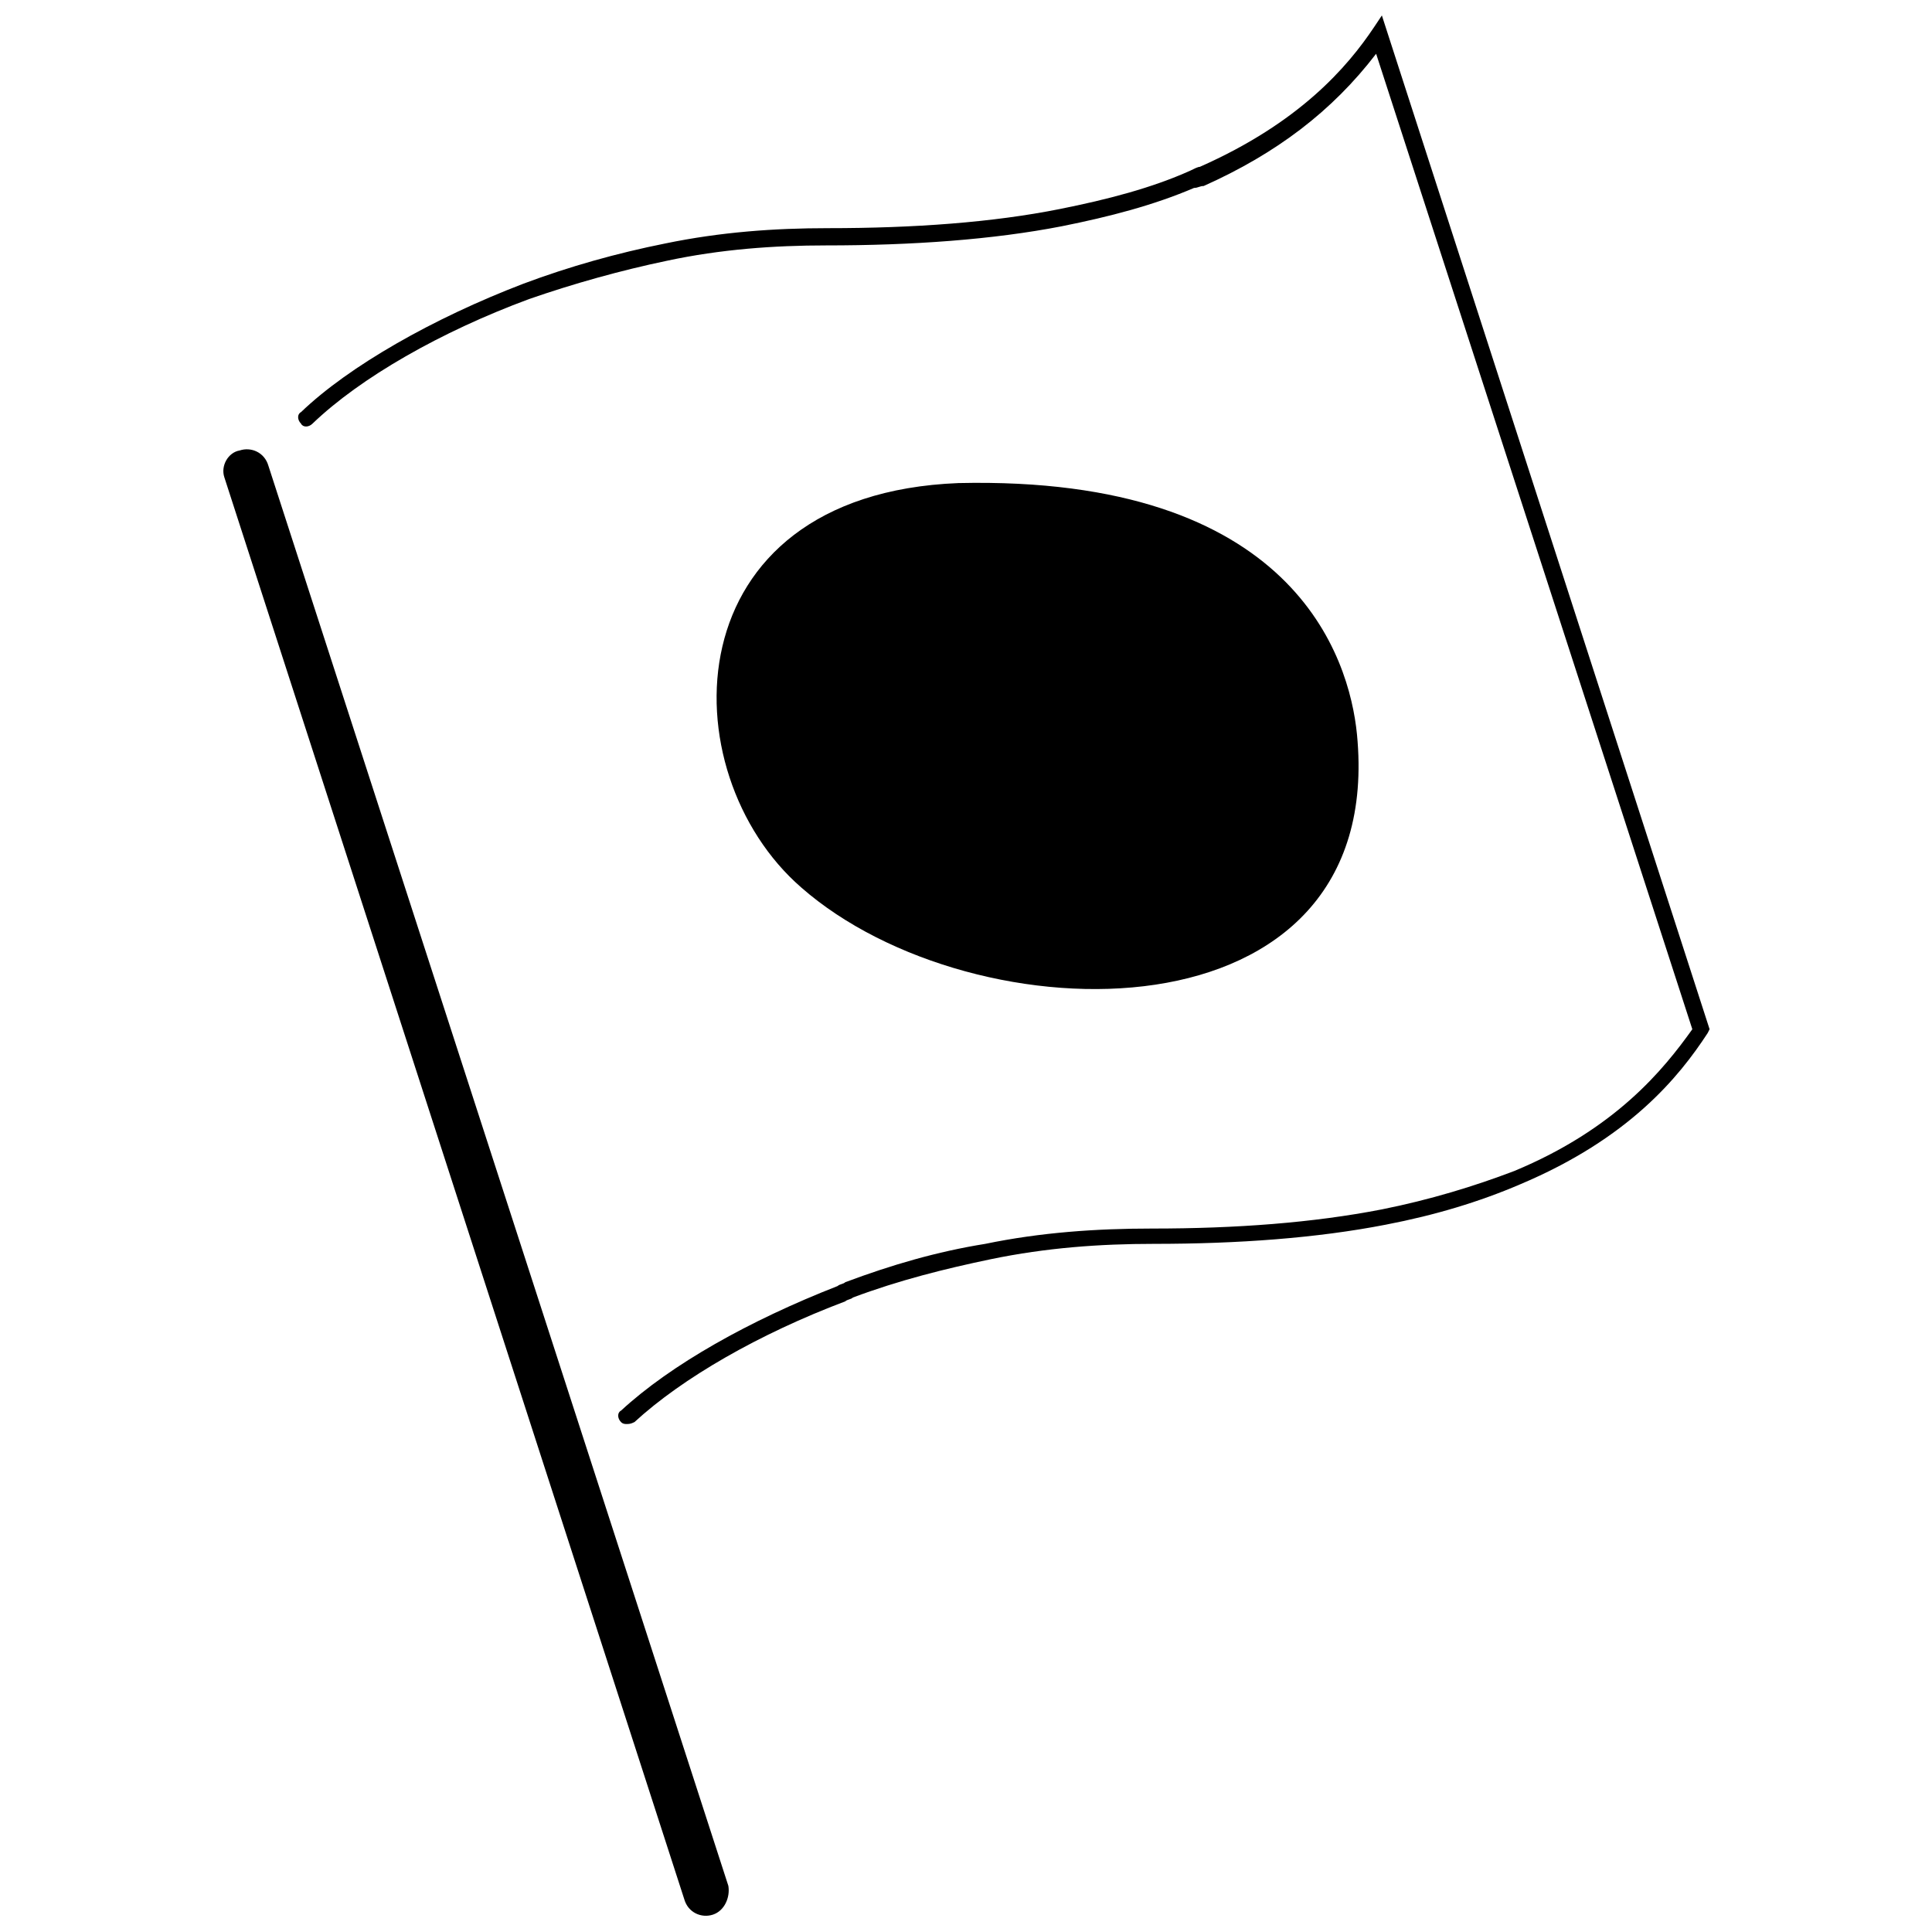
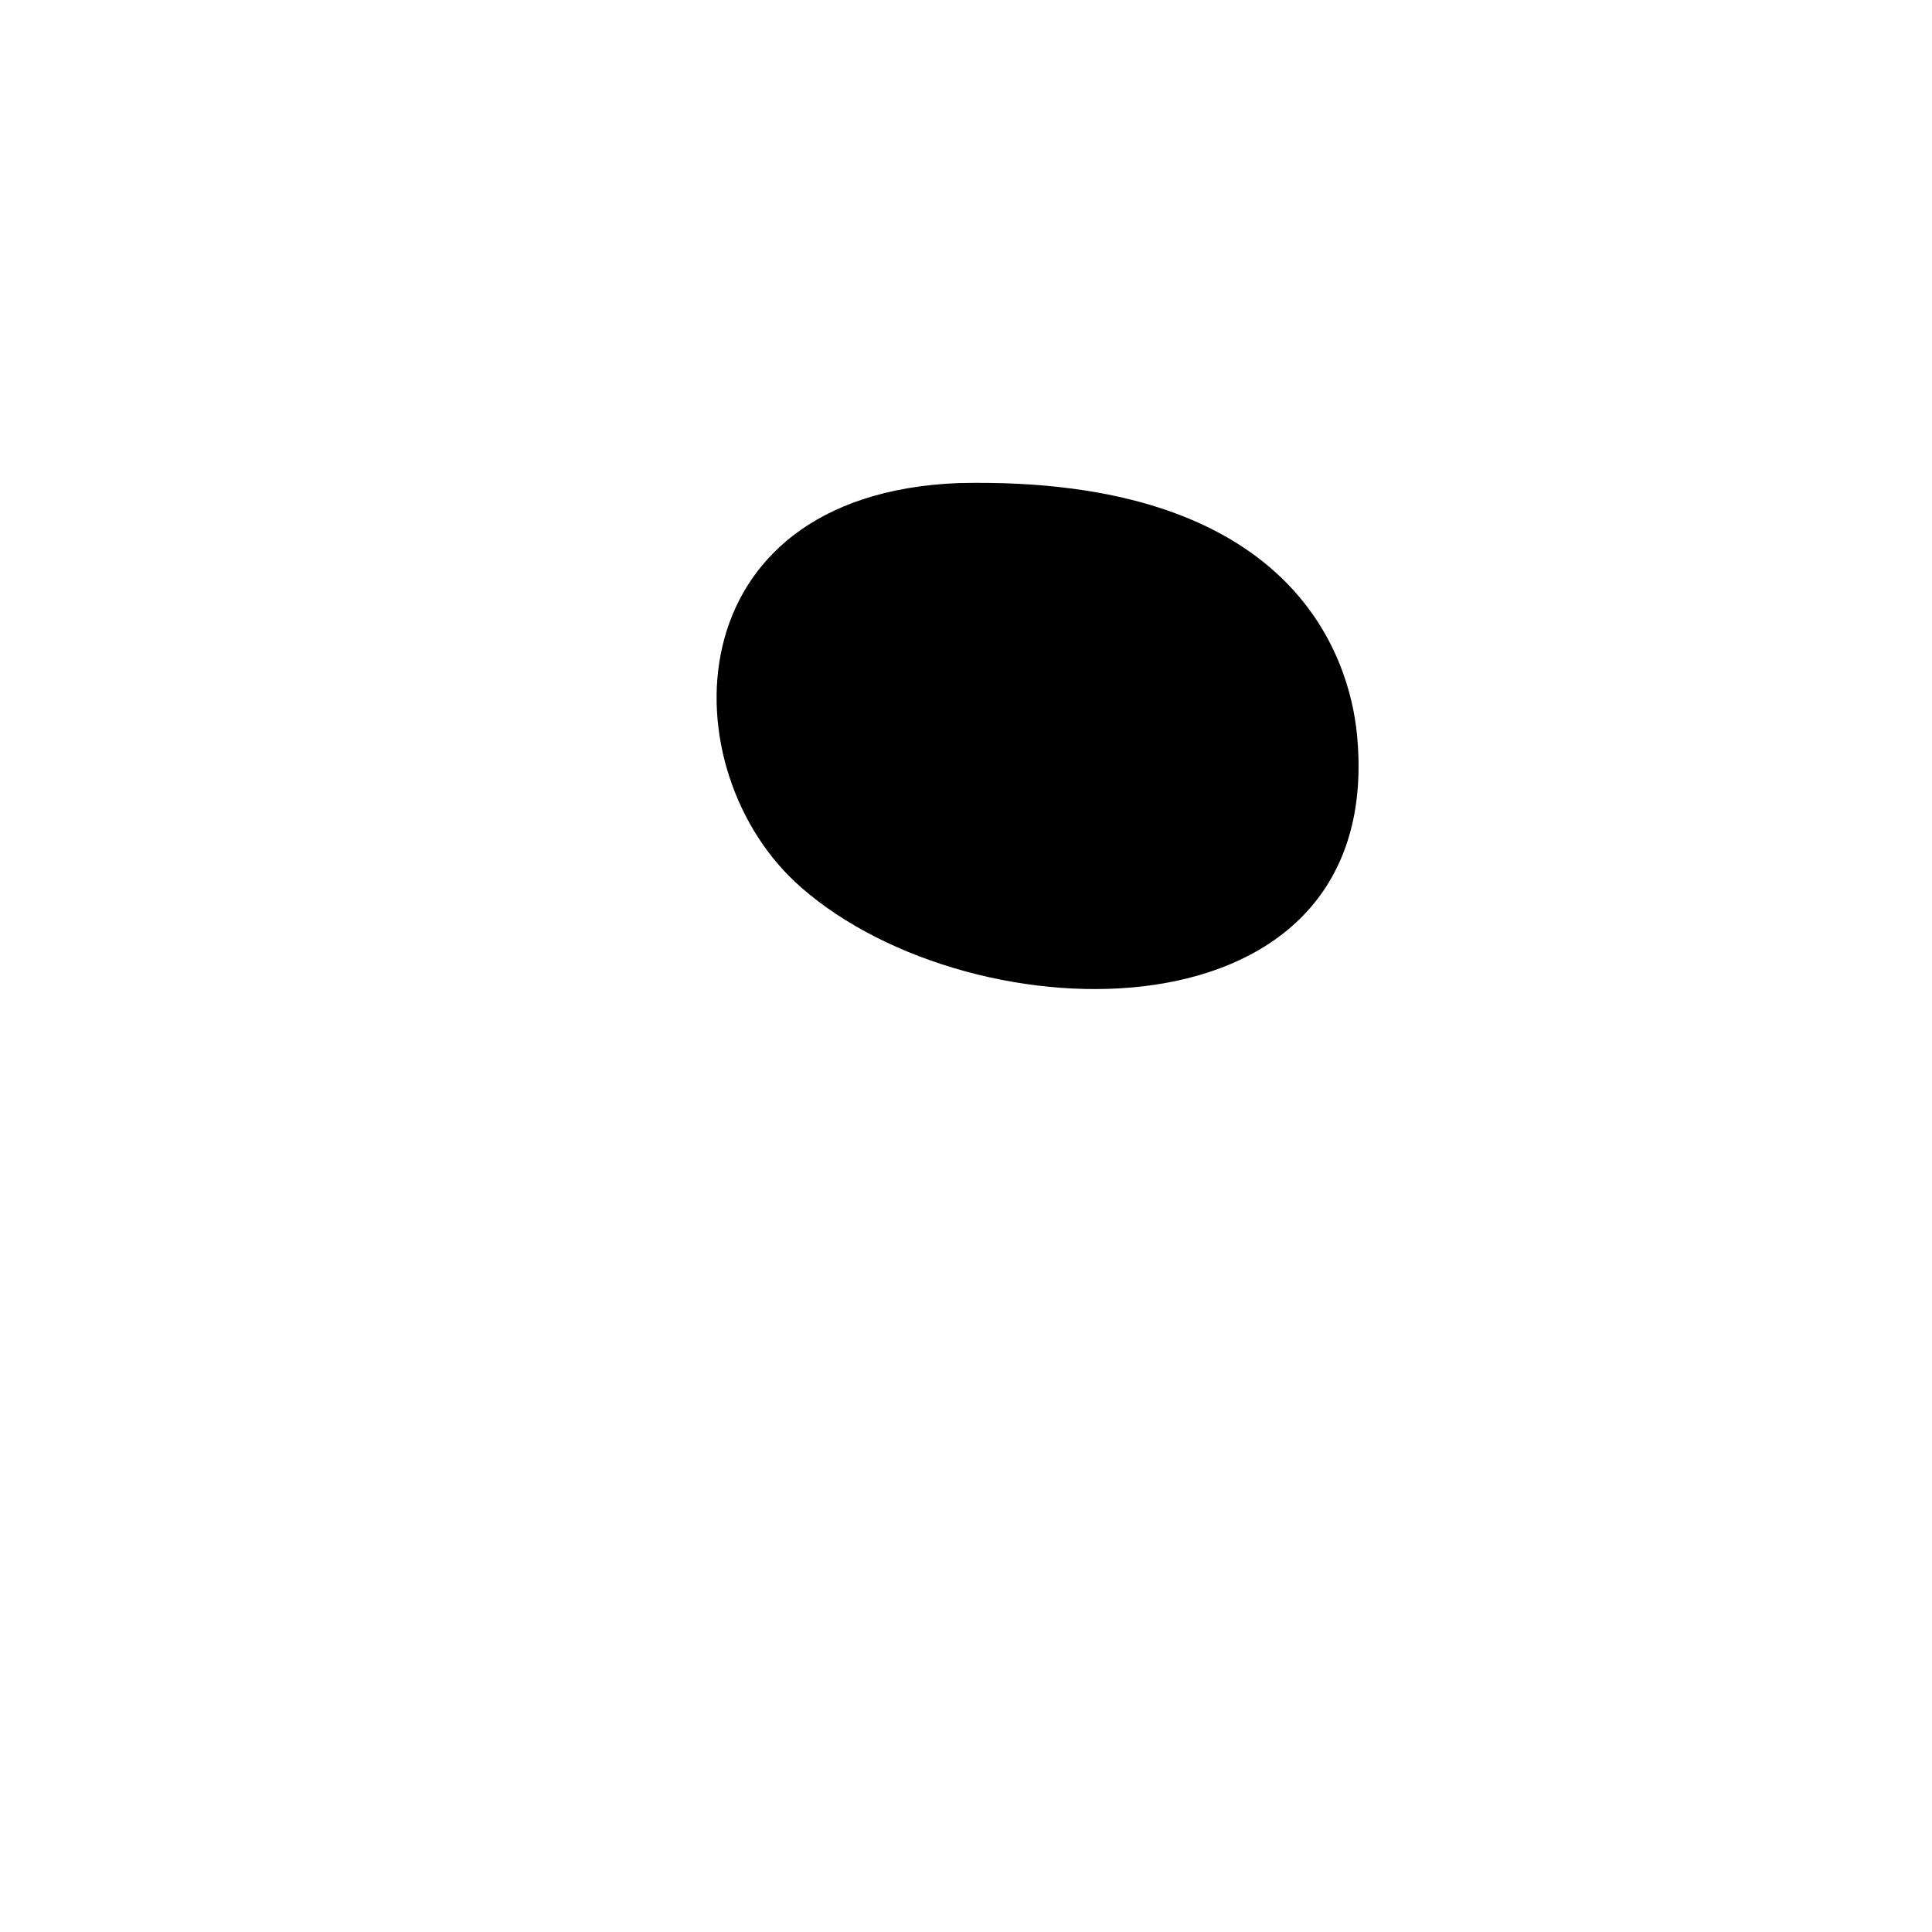
<svg xmlns="http://www.w3.org/2000/svg" width="800px" height="800px" version="1.1" viewBox="144 144 512 512">
  <defs>
    <clipPath id="b">
-       <path d="m203 263h135v388.9h-135z" />
-     </clipPath>
+       </clipPath>
    <clipPath id="a">
      <path d="m223 148.09h375v373.91h-375z" />
    </clipPath>
  </defs>
  <g clip-path="url(#b)">
    <path d="m332.96 651.39c-3.047 1.016-6.602-0.508-7.617-4.062l-121.89-376.84c-1.016-3.047 1.016-6.602 4.062-7.109 3.047-1.016 6.602 0.508 7.617 4.062l121.89 376.33c0.508 3.047-1.016 6.602-4.062 7.617z" />
  </g>
  <g clip-path="url(#a)">
-     <path d="m310.11 521.38c-0.508 0-1.016 0-1.523-0.508-1.016-1.016-1.016-2.539 0-3.047 13.203-12.188 34.027-23.871 57.391-33.012 0.508-0.508 1.523-0.508 2.031-1.016 12.188-4.57 24.379-8.125 37.074-10.156 14.727-3.047 29.457-4.062 44.184-4.062 22.348 0 42.66-1.523 60.945-5.078 12.695-2.539 24.379-6.094 35.043-10.156 26.918-11.172 39.613-26.918 47.23-37.582l-83.797-258.51c-11.68 15.234-26.41 26.41-45.707 35.043-1.02 0-1.527 0.508-2.543 0.508-10.664 4.57-22.348 7.617-35.043 10.156-18.285 3.555-39.613 5.078-62.469 5.078-13.711 0-27.934 1.016-42.152 4.062-12.188 2.539-24.887 6.094-36.566 10.156-23.363 8.633-44.691 20.824-57.391 33.012-1.016 1.016-2.539 1.016-3.047 0-1.016-1.016-1.016-2.539 0-3.047 12.695-12.188 35.043-24.887 58.914-34.027 12.188-4.57 24.887-8.125 37.582-10.664 14.727-3.047 28.949-4.062 43.168-4.062 22.855 0 43.676-1.523 61.453-5.078 12.695-2.539 24.379-5.586 34.535-10.156 1.016-0.508 2.031-1.016 2.539-1.016 26.41-11.68 39.105-26.41 46.215-37.074l2.035-3.047 86.848 268.66-0.508 1.016c-7.617 11.68-20.824 27.934-49.773 40.121-10.664 4.57-22.348 8.125-35.551 10.664-18.285 3.555-39.105 5.078-61.453 5.078-14.219 0-28.441 1.016-43.168 4.062-12.188 2.539-24.379 5.586-36.566 10.156-0.508 0.508-1.523 0.508-2.031 1.016-22.855 8.633-43.168 20.316-55.867 31.996-1.016 0.512-1.523 0.512-2.031 0.512z" />
-   </g>
+     </g>
  <path d="m397.97 272.02c-76.18 3.047-76.688 76.688-41.645 107.16 45.707 40.121 155.41 42.152 147.28-40.629-2.031-20.316-16.762-68.562-105.64-66.531" />
</svg>